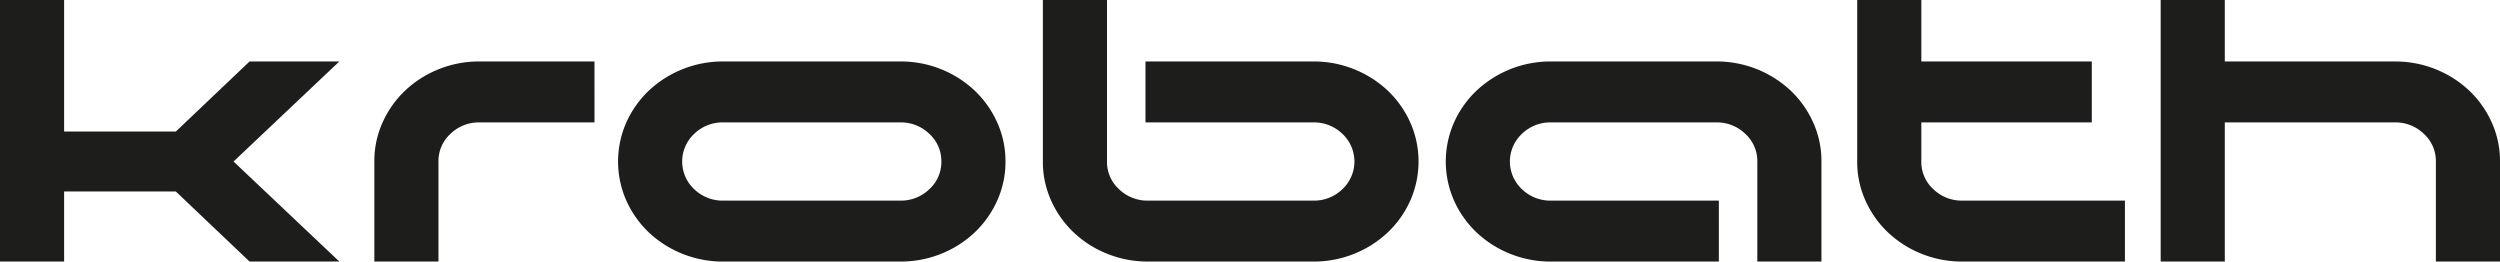
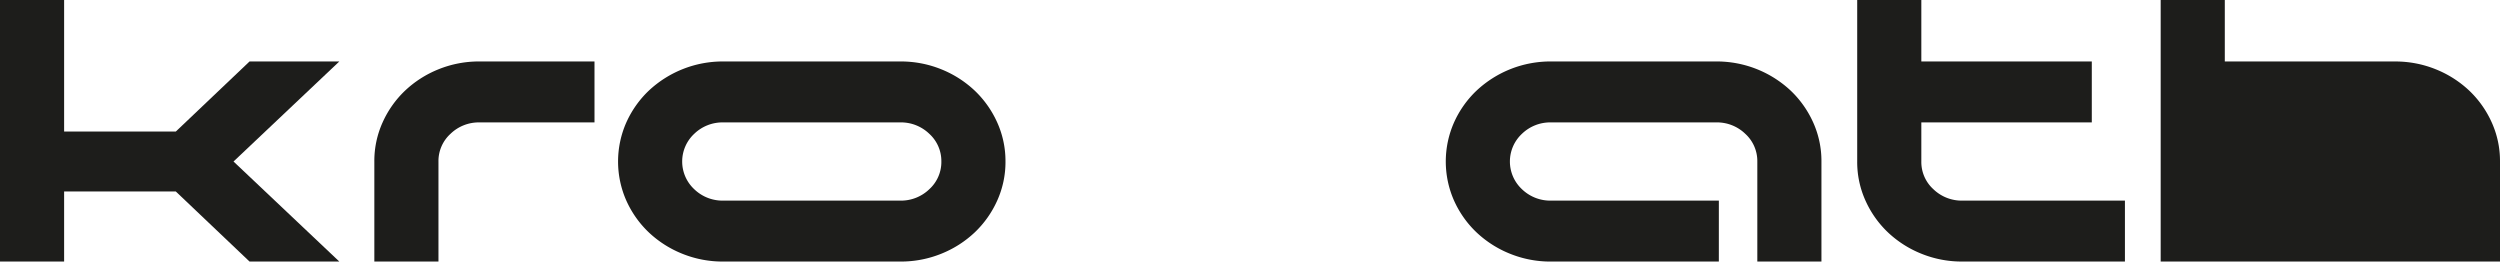
<svg xmlns="http://www.w3.org/2000/svg" width="382.321" height="40.001" viewBox="0 0 382.321 40.001">
  <path id="Pfad_1" data-name="Pfad 1" d="M0,0V40H9.806V29.283h17.08L38.163,40H51.892L35.712,24.7,51.892,9.4H38.163L26.886,20.117H9.806V0Z" fill="#1d1d1b" />
  <path id="Pfad_2" data-name="Pfad 2" d="M67.053,40V24.7a5.624,5.624,0,0,1,1.839-4.233,6.226,6.226,0,0,1,4.453-1.748h17.57V9.4H73.345a16.436,16.436,0,0,0-6.292,1.2,16.256,16.256,0,0,0-5.107,3.262,15.363,15.363,0,0,0-3.433,4.854A14.319,14.319,0,0,0,57.247,24.7V40Z" fill="#1d1d1b" />
  <path id="Pfad_3" data-name="Pfad 3" d="M153.766,24.7a14.335,14.335,0,0,0-1.267-5.981,15.406,15.406,0,0,0-3.433-4.854A16.292,16.292,0,0,0,143.96,10.6a16.471,16.471,0,0,0-6.293-1.2H110.618a16.535,16.535,0,0,0-11.4,4.466,15.4,15.4,0,0,0-3.432,4.854,14.761,14.761,0,0,0,0,11.962,15.381,15.381,0,0,0,3.432,4.854,16.26,16.26,0,0,0,5.108,3.262,16.438,16.438,0,0,0,6.293,1.2h27.049a16.452,16.452,0,0,0,6.293-1.2,16.239,16.239,0,0,0,5.106-3.262A15.383,15.383,0,0,0,152.5,30.68a14.332,14.332,0,0,0,1.267-5.981m-9.806,0a5.625,5.625,0,0,1-1.84,4.233,6.227,6.227,0,0,1-4.453,1.748H110.618a6.222,6.222,0,0,1-4.453-1.748,5.789,5.789,0,0,1,0-8.466,6.227,6.227,0,0,1,4.453-1.748h27.049a6.232,6.232,0,0,1,4.453,1.748,5.625,5.625,0,0,1,1.84,4.233" fill="#1d1d1b" />
-   <path id="Pfad_4" data-name="Pfad 4" d="M169.292,0h-9.807V24.7a14.317,14.317,0,0,0,1.267,5.981,15.365,15.365,0,0,0,3.432,4.854,16.248,16.248,0,0,0,5.108,3.262,16.436,16.436,0,0,0,6.292,1.2h25.252a16.44,16.44,0,0,0,6.292-1.2,16.259,16.259,0,0,0,5.108-3.262,15.413,15.413,0,0,0,3.432-4.854,14.75,14.75,0,0,0,0-11.962,15.424,15.424,0,0,0-3.432-4.854,16.535,16.535,0,0,0-11.4-4.466h-25.66v9.32h25.66a6.233,6.233,0,0,1,4.453,1.748,5.791,5.791,0,0,1,0,8.466,6.229,6.229,0,0,1-4.453,1.748H175.584a6.23,6.23,0,0,1-4.454-1.748,5.625,5.625,0,0,1-1.838-4.233Z" fill="#1d1d1b" />
  <path id="Pfad_5" data-name="Pfad 5" d="M262.862,30.68H237.2a6.228,6.228,0,0,1-4.454-1.748,5.791,5.791,0,0,1,0-8.466,6.228,6.228,0,0,1,4.454-1.748h25.252a6.229,6.229,0,0,1,4.453,1.748,5.624,5.624,0,0,1,1.839,4.233V40h9.806V24.7a14.335,14.335,0,0,0-1.266-5.981,15.439,15.439,0,0,0-3.433-4.854,16.53,16.53,0,0,0-11.4-4.466H237.2a16.53,16.53,0,0,0-11.4,4.466,15.374,15.374,0,0,0-3.433,4.854,14.761,14.761,0,0,0,0,11.962,15.34,15.34,0,0,0,3.433,4.854,16.244,16.244,0,0,0,5.107,3.262A16.441,16.441,0,0,0,237.2,40h25.66Z" fill="#1d1d1b" />
  <path id="Pfad_6" data-name="Pfad 6" d="M293.826,0h-9.807V24.7a14.317,14.317,0,0,0,1.267,5.981,15.365,15.365,0,0,0,3.432,4.854,16.226,16.226,0,0,0,5.108,3.262,16.433,16.433,0,0,0,6.292,1.2h24.844V30.68H300.118a6.226,6.226,0,0,1-4.453-1.748,5.623,5.623,0,0,1-1.839-4.233V18.718h26.069V9.4H293.826Z" fill="#1d1d1b" />
-   <path id="Pfad_7" data-name="Pfad 7" d="M382.321,40V24.7a14.3,14.3,0,0,0-1.267-5.981,15.376,15.376,0,0,0-3.432-4.854,16.279,16.279,0,0,0-5.107-3.262,16.445,16.445,0,0,0-6.293-1.2H340.235V0h-9.806V40h9.806V18.718h25.987a6.234,6.234,0,0,1,4.454,1.748,5.628,5.628,0,0,1,1.839,4.233V40Z" fill="#1d1d1b" />
+   <path id="Pfad_7" data-name="Pfad 7" d="M382.321,40V24.7a14.3,14.3,0,0,0-1.267-5.981,15.376,15.376,0,0,0-3.432-4.854,16.279,16.279,0,0,0-5.107-3.262,16.445,16.445,0,0,0-6.293-1.2H340.235V0h-9.806V40h9.806h25.987a6.234,6.234,0,0,1,4.454,1.748,5.628,5.628,0,0,1,1.839,4.233V40Z" fill="#1d1d1b" />
</svg>